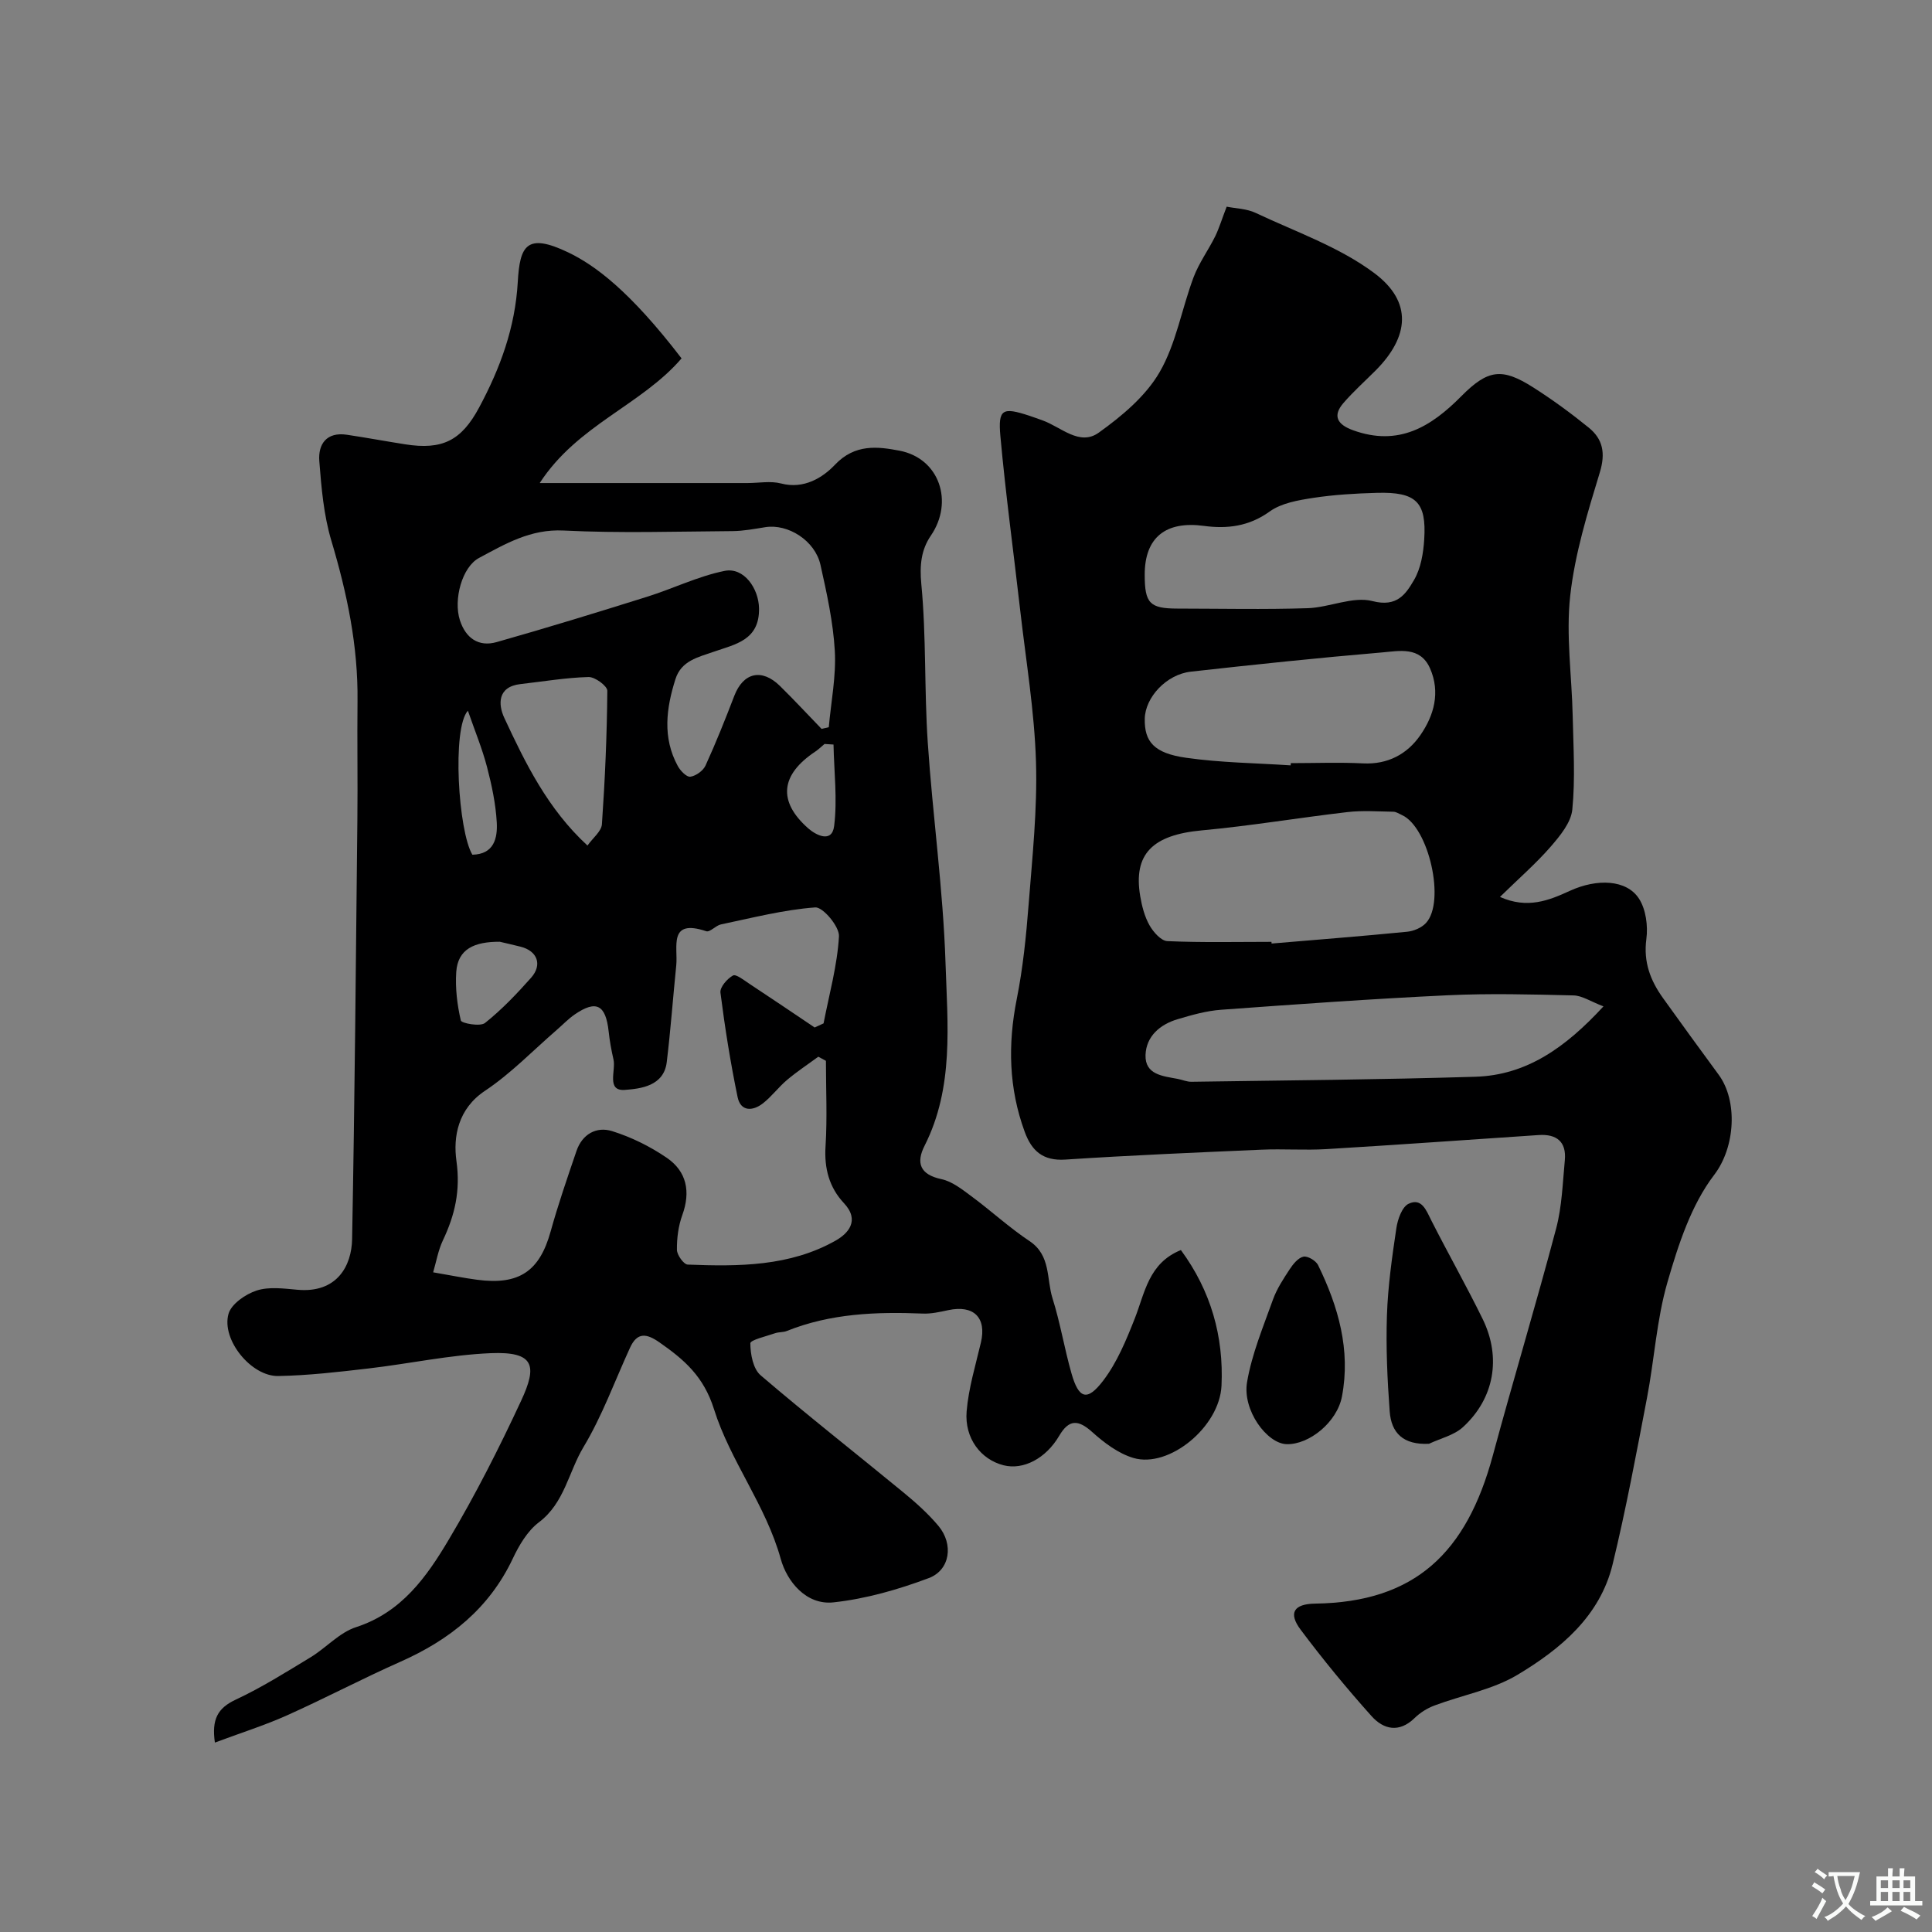
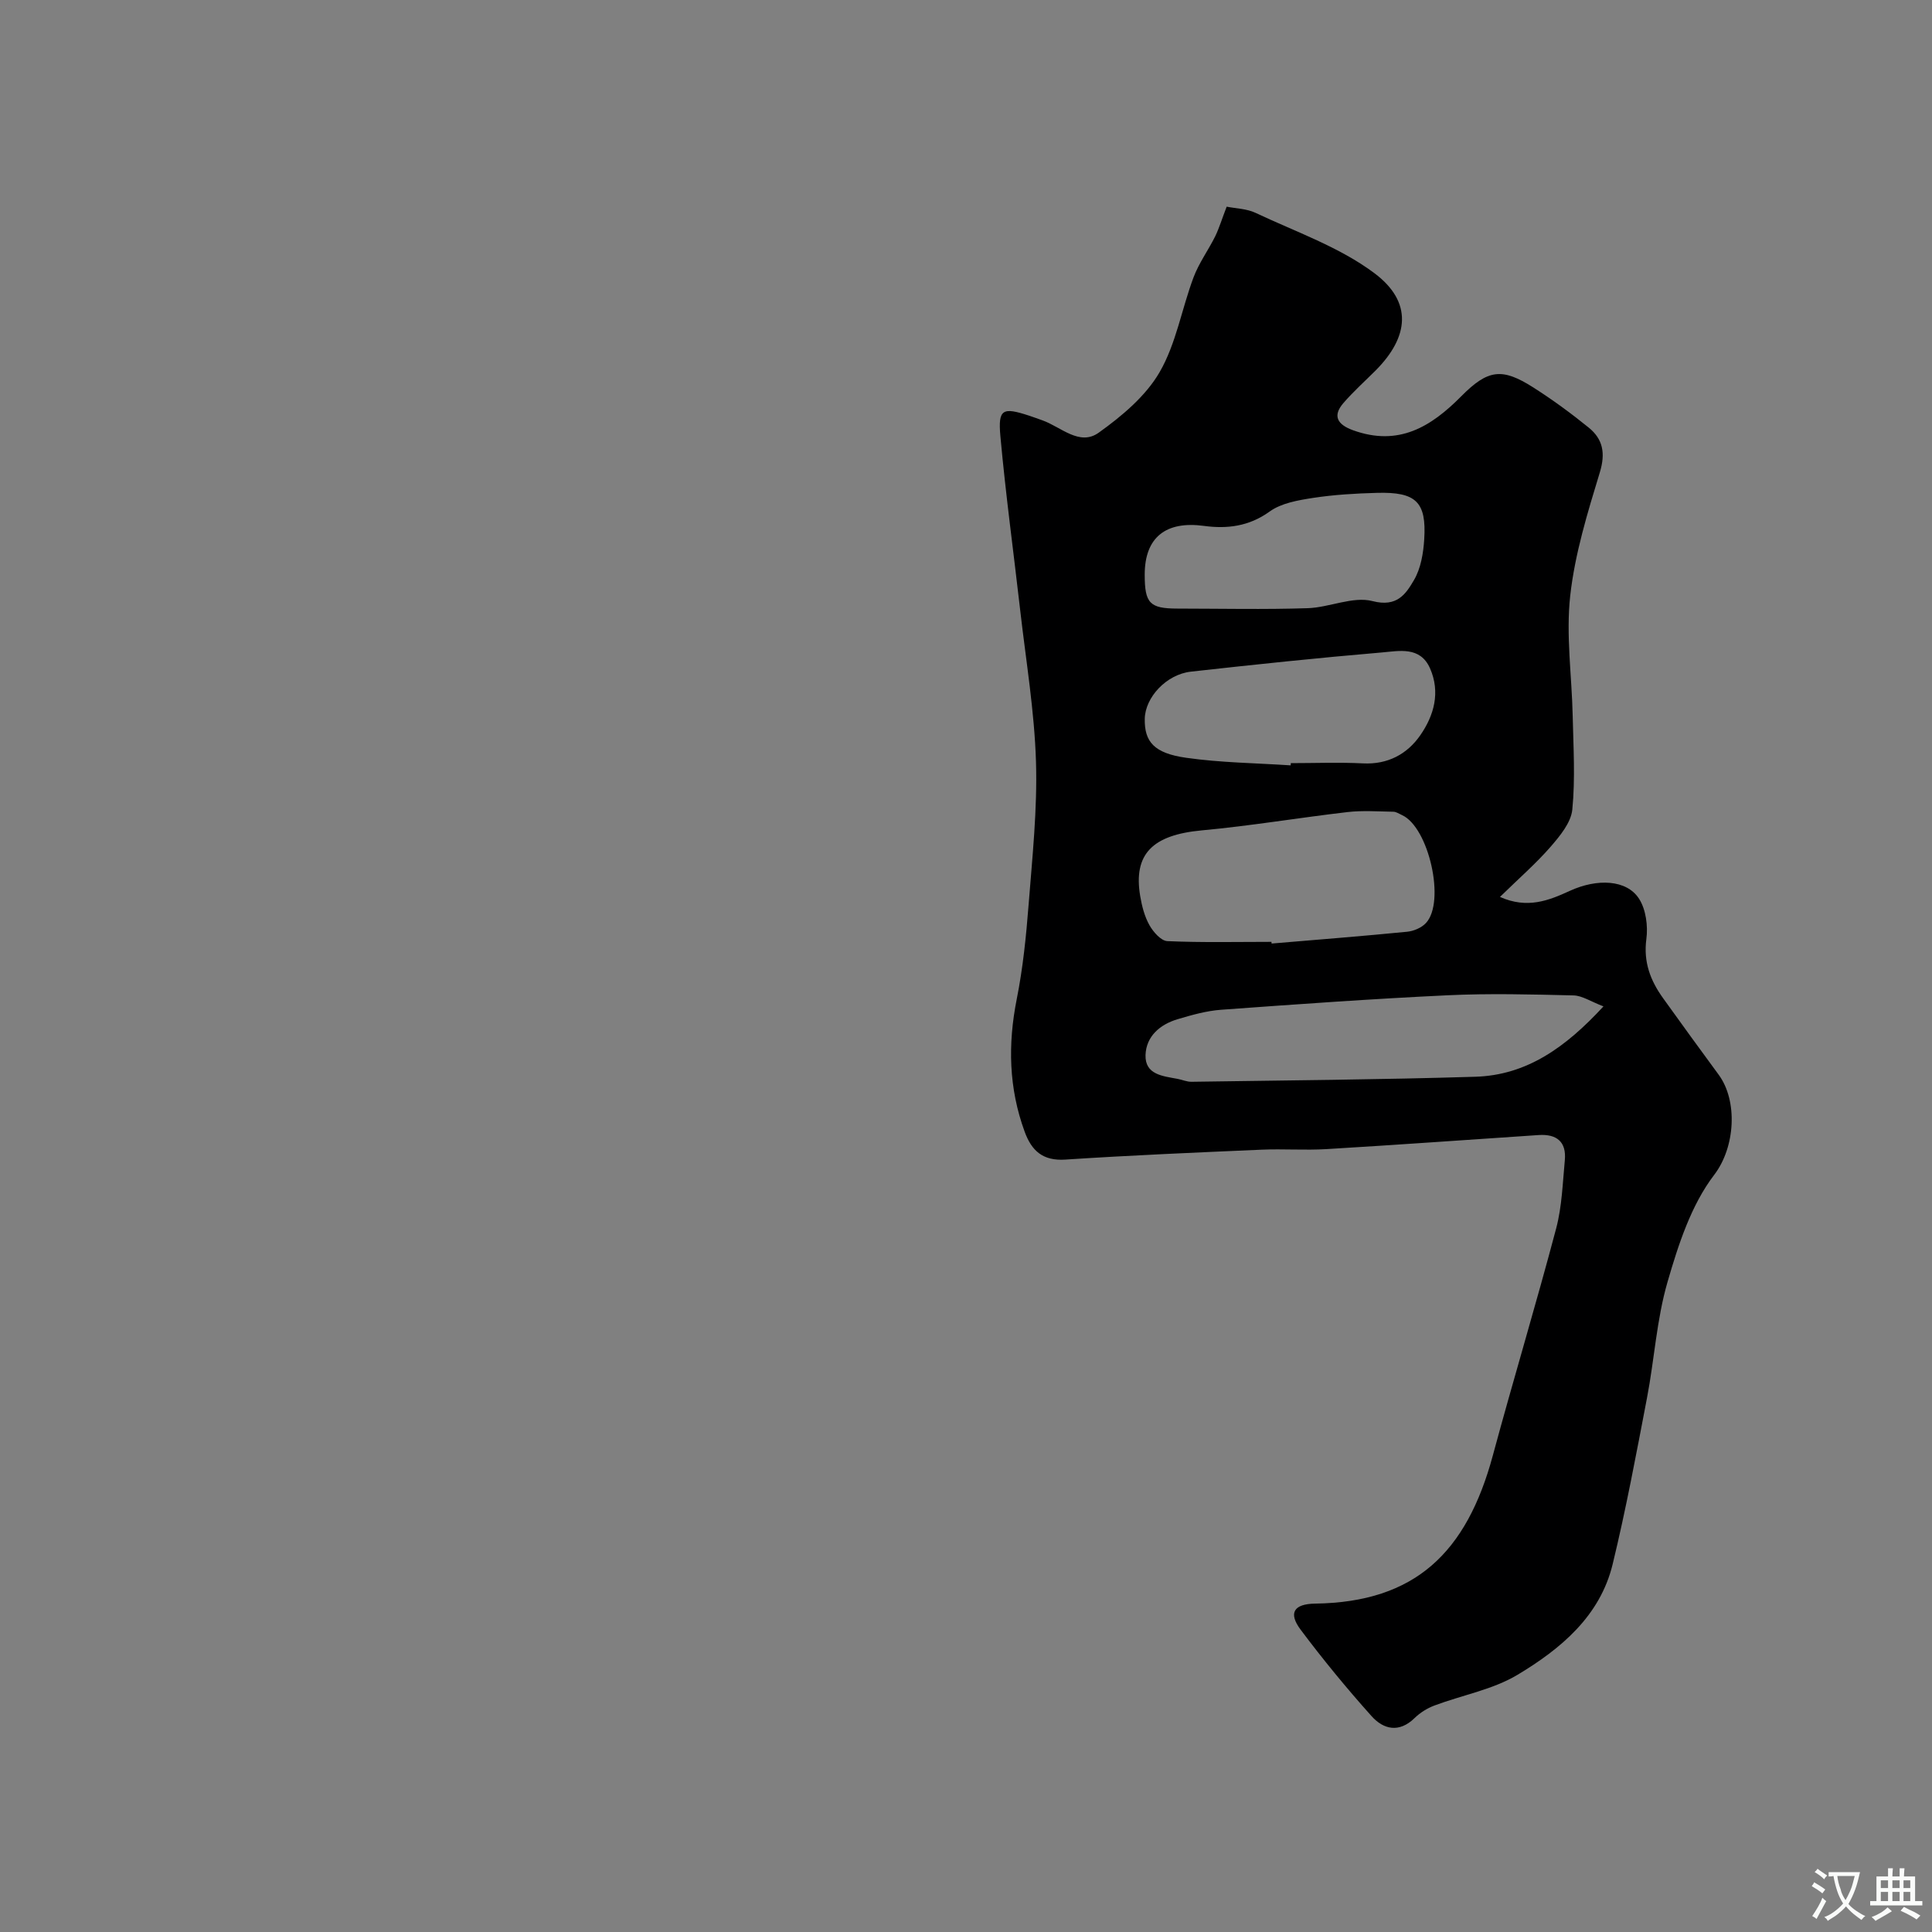
<svg xmlns="http://www.w3.org/2000/svg" enable-background="new 0 0 400 400" viewBox="0 0 400 400">
  <rect x="0" y="0" width="400" height="400" fill="#808080" stroke="none" />
  <g fill="#000001">
-     <path d="m141.11 74.2c-8.38 9.73-21.54 13.76-29.37 25.81h43.01c2.33 0 4.79-.48 6.97.09 4.73 1.24 8.64-1.23 11.14-3.87 4.15-4.39 8.91-3.77 13.33-2.93 8.35 1.58 11.31 10.63 6.53 17.6-2.01 2.94-2.34 6.14-1.97 10.04 1.04 10.86.6 21.84 1.33 32.74 1.02 15.25 3.19 30.45 3.68 45.71.41 12.69 1.78 25.74-4.34 37.83-1.79 3.53-.97 5.96 3.49 6.91 2.23.47 4.3 2.13 6.22 3.55 4.07 3.01 7.83 6.48 12.03 9.28 4.45 2.97 3.48 7.82 4.75 11.84 1.61 5.09 2.46 10.41 3.93 15.55 1.5 5.27 3.24 5.86 6.57 1.49 2.86-3.75 4.75-8.35 6.51-12.8 2.12-5.37 2.86-11.51 9.57-14.23 6.22 8.45 8.88 17.9 8.41 28.08-.4 8.58-10.9 17.13-18.22 14.97-3.13-.92-6.08-3.15-8.57-5.39-2.91-2.61-4.81-2.61-6.81.79-2.77 4.73-7.46 7.14-11.52 6.11-4.67-1.18-8.11-5.55-7.65-11.17.4-4.8 1.85-9.53 2.96-14.26 1.2-5.14-1.48-7.81-6.75-6.69-1.75.37-3.55.79-5.31.71-9.59-.39-19.05-.03-28.12 3.6-.74.3-1.64.2-2.41.46-1.83.64-5.16 1.4-5.15 2.1.01 2.25.57 5.29 2.13 6.62 9.71 8.31 19.78 16.2 29.65 24.32 2.55 2.1 5.06 4.35 7.17 6.87 3.15 3.77 2.44 9.12-2.01 10.8-6.32 2.37-13.01 4.29-19.7 5.02-5.72.63-9.67-4.39-10.94-8.97-3.09-11.16-10.47-20.32-13.82-31.01-2.15-6.83-6.18-10.27-11.29-13.84-2.66-1.86-4.6-2.18-6.1 1.1-3.16 6.89-5.76 14.12-9.64 20.58-3.09 5.14-3.92 11.56-9.22 15.56-2.36 1.78-4.11 4.75-5.41 7.51-4.89 10.35-13.08 16.85-23.3 21.38-7.91 3.51-15.58 7.56-23.48 11.1-4.68 2.09-9.61 3.64-14.9 5.62-.69-4.81.56-7.13 4.32-8.89 5.37-2.51 10.43-5.7 15.51-8.78 3.22-1.96 5.96-5.12 9.41-6.23 9.43-3.06 14.62-10.43 19.19-18.13 5.51-9.26 10.41-18.93 14.96-28.71 3.39-7.27 2.82-10.26-6.31-9.88-8.46.36-16.86 2.19-25.31 3.17-6.2.72-12.43 1.45-18.66 1.56-5.58.1-11.8-7.52-10.29-12.87.58-2.05 3.54-4.09 5.83-4.83 2.56-.83 5.62-.41 8.43-.16 8.24.75 11.23-5 11.33-10.47.54-28.92.79-57.85 1.09-86.77.09-8.2-.06-16.4.03-24.6.14-11.43-2.17-22.39-5.43-33.29-1.57-5.26-2.05-10.9-2.48-16.41-.28-3.55 1.51-6.11 5.71-5.48 4.03.6 8.04 1.35 12.06 1.98 7.69 1.21 11.64-.74 15.34-7.66 4.35-8.12 7.44-16.49 7.98-25.96.43-7.51 1.83-10.23 10.43-6.12 5.57 2.67 12.8 8.02 23.48 21.95zm29.89 145.43c-.53-.28-1.05-.57-1.58-.85-2.16 1.59-4.41 3.07-6.46 4.8-1.78 1.5-3.19 3.44-5.01 4.86-2.1 1.64-4.61 1.74-5.24-1.31-1.48-7.15-2.63-14.38-3.55-21.62-.14-1.11 1.39-2.88 2.59-3.54.63-.35 2.28.97 3.37 1.69 4.54 2.99 9.04 6.04 13.55 9.07.61-.28 1.23-.57 1.84-.85 1.16-6 2.84-11.97 3.19-18.02.12-2.01-3.33-6.11-4.91-5.99-6.56.48-13.05 2.17-19.53 3.52-1.08.23-2.28 1.67-3.04 1.41-7.94-2.66-5.82 3.31-6.21 7.08-.68 6.68-1.16 13.38-1.97 20.04-.61 4.98-5.48 5.48-8.62 5.73-3.95.32-1.88-3.99-2.4-6.28-.44-1.9-.79-3.84-1-5.78-.6-5.57-2.57-6.62-7.03-3.56-1.35.93-2.5 2.15-3.74 3.22-4.91 4.25-9.48 9.02-14.84 12.59-5.6 3.73-6.61 9.53-5.91 14.52.86 6.17-.32 11.2-2.81 16.46-.97 2.05-1.36 4.38-2.01 6.6 3.63.62 6.35 1.18 9.1 1.54 8.71 1.16 12.94-1.78 15.22-9.99 1.56-5.62 3.47-11.14 5.35-16.66 1.19-3.51 4.15-5.14 7.39-4.12 3.97 1.24 7.87 3.17 11.31 5.52 4.12 2.82 4.97 7 3.22 11.84-.82 2.26-1.15 4.8-1.12 7.21.01 1.07 1.41 3.03 2.24 3.06 10.53.41 21.14.4 30.64-4.98 2.49-1.41 5.1-4.11 1.7-7.74-3.04-3.24-4.11-7.2-3.81-11.79.37-5.87.08-11.79.08-17.68zm-.9-68.72c.5-.12.99-.23 1.49-.35.47-5.26 1.54-10.56 1.25-15.78-.34-5.98-1.66-11.95-2.97-17.83-1.12-5.03-6.72-8.56-11.44-7.8-2.25.36-4.51.79-6.78.81-11.66.08-23.35.46-34.98-.12-6.83-.34-12.05 2.77-17.48 5.67-3.54 1.88-5.35 8.66-3.97 12.91 1.19 3.68 3.86 5.58 7.6 4.52 10.43-2.95 20.79-6.14 31.13-9.38 5.39-1.69 10.57-4.25 16.05-5.36 4.03-.82 7.08 3.64 7.15 7.76.11 6.61-4.95 7.43-9.33 8.96-3.29 1.15-6.77 1.86-7.98 5.7-1.91 6.03-2.71 12.09.48 17.96.53.99 1.84 2.34 2.6 2.23 1.16-.16 2.66-1.23 3.15-2.31 2.16-4.73 4.09-9.57 5.96-14.44 1.85-4.81 5.67-5.74 9.44-2.05 2.95 2.9 5.76 5.93 8.63 8.9zm-48.47 24.15c1.13-1.59 2.89-2.94 2.99-4.41.64-9.2 1.04-18.42 1.12-27.63.01-.99-2.56-2.89-3.89-2.85-4.7.13-9.39.93-14.08 1.46-4.81.54-4.64 4.24-3.37 6.98 4.4 9.46 9.02 18.89 17.23 26.45zm-18.16 19.92c-5.26-.02-8.68 1.49-9.01 6.26-.22 3.33.19 6.79.95 10.04.14.59 4.01 1.31 5 .52 3.47-2.76 6.58-6.03 9.54-9.36 2.4-2.71 1.3-5.57-2.18-6.44-1.72-.43-3.45-.82-4.3-1.02zm-5.67-18.02c4.48-.09 5.23-3.43 5.05-6.69-.22-3.86-1.04-7.73-2.02-11.48-.98-3.76-2.48-7.38-3.96-11.65-3.32 3.68-1.99 24.96.93 29.82zm74.77-22.81c-.62-.04-1.24-.08-1.86-.12-.63.53-1.22 1.11-1.9 1.57-7.21 4.79-7.83 10.29-1.48 15.9 1.55 1.37 4.91 3.16 5.37-.48.69-5.53-.02-11.24-.13-16.87z" />
    <path d="m253.97 42.79c1.9.38 4.14.41 5.98 1.28 8.34 3.94 17.36 7.06 24.62 12.5 7.92 5.94 7.19 13.16.22 20.15-2.24 2.24-4.61 4.36-6.67 6.75-2.29 2.66-1.2 4.45 2.02 5.61 9.41 3.4 16.12-.69 22.42-7.06 5.53-5.58 8.44-5.9 14.88-1.81 3.99 2.54 7.84 5.36 11.51 8.34 2.92 2.38 3.48 5.28 2.28 9.24-2.55 8.37-5.17 16.88-6.13 25.52-.91 8.19.33 16.61.51 24.93.14 6.46.55 12.97-.08 19.37-.27 2.71-2.56 5.47-4.5 7.71-3.04 3.49-6.57 6.55-10.48 10.38 5.69 2.53 10.13.73 14.47-1.26 5.64-2.59 11.77-2.35 14.33 1.64 1.43 2.23 1.87 5.64 1.51 8.35-.63 4.76.84 8.58 3.46 12.23 3.81 5.31 7.65 10.6 11.52 15.86 3.94 5.36 3.49 14.93-.94 20.73-4.77 6.24-7.42 14.45-9.66 22.18-2.26 7.78-2.72 16.06-4.26 24.06-2.2 11.49-4.34 23.01-7.1 34.37-2.61 10.77-10.77 17.53-19.66 22.87-5.16 3.1-11.49 4.22-17.24 6.38-1.49.56-2.97 1.48-4.11 2.6-3.2 3.12-6.43 2.36-8.91-.41-5.14-5.74-10.05-11.71-14.67-17.88-2.62-3.49-1.41-5.35 3.01-5.41 20.72-.29 31.35-10.57 36.78-30.69 4.24-15.7 8.95-31.28 13.11-47 1.2-4.54 1.34-9.38 1.79-14.1.36-3.84-1.7-5.47-5.42-5.22-14.64.98-29.27 2.03-43.91 2.91-4.48.27-9-.08-13.49.12-13.54.59-27.08 1.16-40.59 2.05-4.66.31-6.98-1.82-8.42-5.76-3.3-9-3.51-18.11-1.64-27.49 1.28-6.41 1.94-12.97 2.45-19.5.77-9.86 1.83-19.78 1.53-29.63-.32-10.45-2.07-20.86-3.26-31.28-1.37-12.04-3.02-24.06-4.11-36.12-.51-5.64.46-6.04 5.95-4.24.93.3 1.84.65 2.76.97 3.82 1.35 7.67 5.4 11.65 2.55 4.79-3.43 9.72-7.55 12.6-12.52 3.43-5.92 4.58-13.11 7.03-19.64 1.12-2.98 3.07-5.64 4.5-8.52.81-1.69 1.36-3.52 2.36-6.11zm9.27 152.21c.01.12.02.23.03.35 9.35-.79 18.7-1.52 28.04-2.44 1.37-.13 3-.82 3.91-1.8 4.11-4.39.59-19.86-4.96-22.36-.58-.26-1.18-.68-1.78-.69-3.16-.05-6.36-.29-9.48.07-10.07 1.17-20.09 2.86-30.18 3.79-10.17.94-14.23 4.86-12.75 13.63.35 2.06.9 4.2 1.91 6 .79 1.4 2.39 3.24 3.71 3.3 7.17.32 14.37.15 21.55.15zm68.74 13.36c-2.67-1.02-4.42-2.23-6.2-2.27-8.68-.21-17.39-.44-26.06-.03-15.65.74-31.27 1.86-46.9 3-3.04.22-6.07 1.08-9.02 1.96-3.64 1.08-6.49 3.54-6.63 7.39-.14 4.11 3.59 4.38 6.64 4.96.96.18 1.9.61 2.85.6 19.59-.29 39.19-.44 58.78-1.04 10.63-.32 18.7-6.06 26.54-14.57zm-64.76-49.9c.01-.15.02-.31.03-.46 4.99 0 9.98-.2 14.96.05 5.14.26 9.15-1.94 11.85-5.83 2.83-4.08 4.2-8.88 2.01-13.85-2.04-4.6-6.38-3.59-9.94-3.29-13.21 1.12-26.4 2.51-39.58 3.98-5.08.57-9.46 5.33-9.54 9.77-.08 4.72 1.9 7.12 8.57 8.06 7.14 1.02 14.42 1.09 21.64 1.57zm-30.22-39.48c0 5.93 1.03 7.01 6.78 7.02 8.98.01 17.97.21 26.94-.08 4.52-.14 9.37-2.52 13.44-1.47 5.1 1.32 6.9-1.47 8.6-4.37 1.41-2.41 1.93-5.55 2.11-8.42.49-7.75-1.69-9.84-9.78-9.62-4.43.12-8.89.38-13.26 1.05-3.09.48-6.55 1.07-8.97 2.82-4.28 3.09-8.84 3.62-13.6 2.97-7.87-1.06-12.26 2.35-12.26 10.1z" />
-     <path d="m295.86 298.92c-5.35.26-7.81-2.24-8.14-6.71-.49-6.61-.79-13.26-.57-19.87.2-6.04 1.06-12.07 1.95-18.05.27-1.83 1.17-4.41 2.53-5.06 2.72-1.3 3.65 1.35 4.71 3.45 3.47 6.84 7.26 13.53 10.63 20.41 3.9 7.98 2.41 16.44-4.08 22.38-1.85 1.69-4.66 2.33-7.03 3.45z" />
-     <path d="m266.39 299c-4.09-.11-9.19-7.04-8.2-12.84.99-5.84 3.35-11.46 5.36-17.09.8-2.23 2.16-4.29 3.47-6.29.7-1.07 1.75-2.37 2.84-2.6.88-.19 2.58.83 3.03 1.74 4.19 8.58 6.78 17.57 4.95 27.2-1.01 5.33-6.79 10-11.45 9.88z" />
  </g>
  <path d="m377.9 391.2c-.2.3-.4.5-.6.8-.7-.6-1.4-1-2.2-1.5.2-.3.4-.5.5-.8.6.4 1.4.8 2.3 1.5zm-1.8 6.1c-.2-.2-.5-.4-.9-.6.4-.6.8-1.2 1.2-1.9s.7-1.3.9-1.9c.3.3.5.5.8.7-.7 1.3-1.4 2.6-2 3.7zm2.2-9c-.3.3-.5.5-.6.8-.6-.6-1.3-1.1-2-1.5.3-.3.5-.5.6-.7.6.5 1.3.9 2 1.4zm.3.2v-.9h2 4.5c-.3 1.3-.6 2.5-1 3.6s-.9 2.1-1.4 3c.4.5 1 1 1.6 1.4s1.2.8 1.9 1.1c-.3.2-.5.4-.8.8-.4-.3-1-.7-1.6-1.2s-1.2-1.1-1.6-1.6c-.5.6-1.1 1.1-1.7 1.6s-1.4.9-2.1 1.4c-.1-.3-.3-.5-.7-.8.6-.2 1.2-.5 1.9-1s1.4-1.1 2-1.8c-.5-.8-.9-1.6-1.2-2.5s-.6-2-.8-3.2c-.4.1-.7.1-1 .1zm2.5 2.7c.2 1 .7 1.7 1 2.2.3-.5.6-1.1 1-2s.6-1.9.9-3h-3.2-.4c.1.9.3 1.8.7 2.8z" fill="#fafbfa" />
  <path d="m396.5 388.5v1.5 3.6h1.5v.9c-.4 0-1 0-1.7 0h-7.9c-.5 0-.9 0-1.2 0v-.9h1.3v-3.5c0-.7 0-1.2 0-1.6h2.4c0-.8 0-1.4 0-1.7h1c0 .3-.1.8-.1 1.7h1.5c0-.8 0-1.4 0-1.7h1c0 .3-.1.9-.1 1.7zm-8.2 9.2c-.2-.3-.5-.5-.8-.8.8-.3 1.4-.6 1.9-.9s1-.7 1.4-1.1c.3.3.6.5.9.8-1.6 1-2.8 1.6-3.4 2zm2.6-6.8v-1.6h-1.5v1.6zm0 2.7v-1.9h-1.5v1.9zm2.4-2.7v-1.6h-1.5v1.6zm0 2.7v-1.9h-1.5v1.9zm.2 2 .7-.8c.4.2.9.5 1.6.8s1.3.7 1.8 1c-.3.3-.5.5-.8.8-.4-.3-1.5-1-3.3-1.8zm2-4.7v-1.6h-1.4v1.6zm0 2.7v-1.9h-1.4v1.9z" fill="#fafbfa" />
</svg>